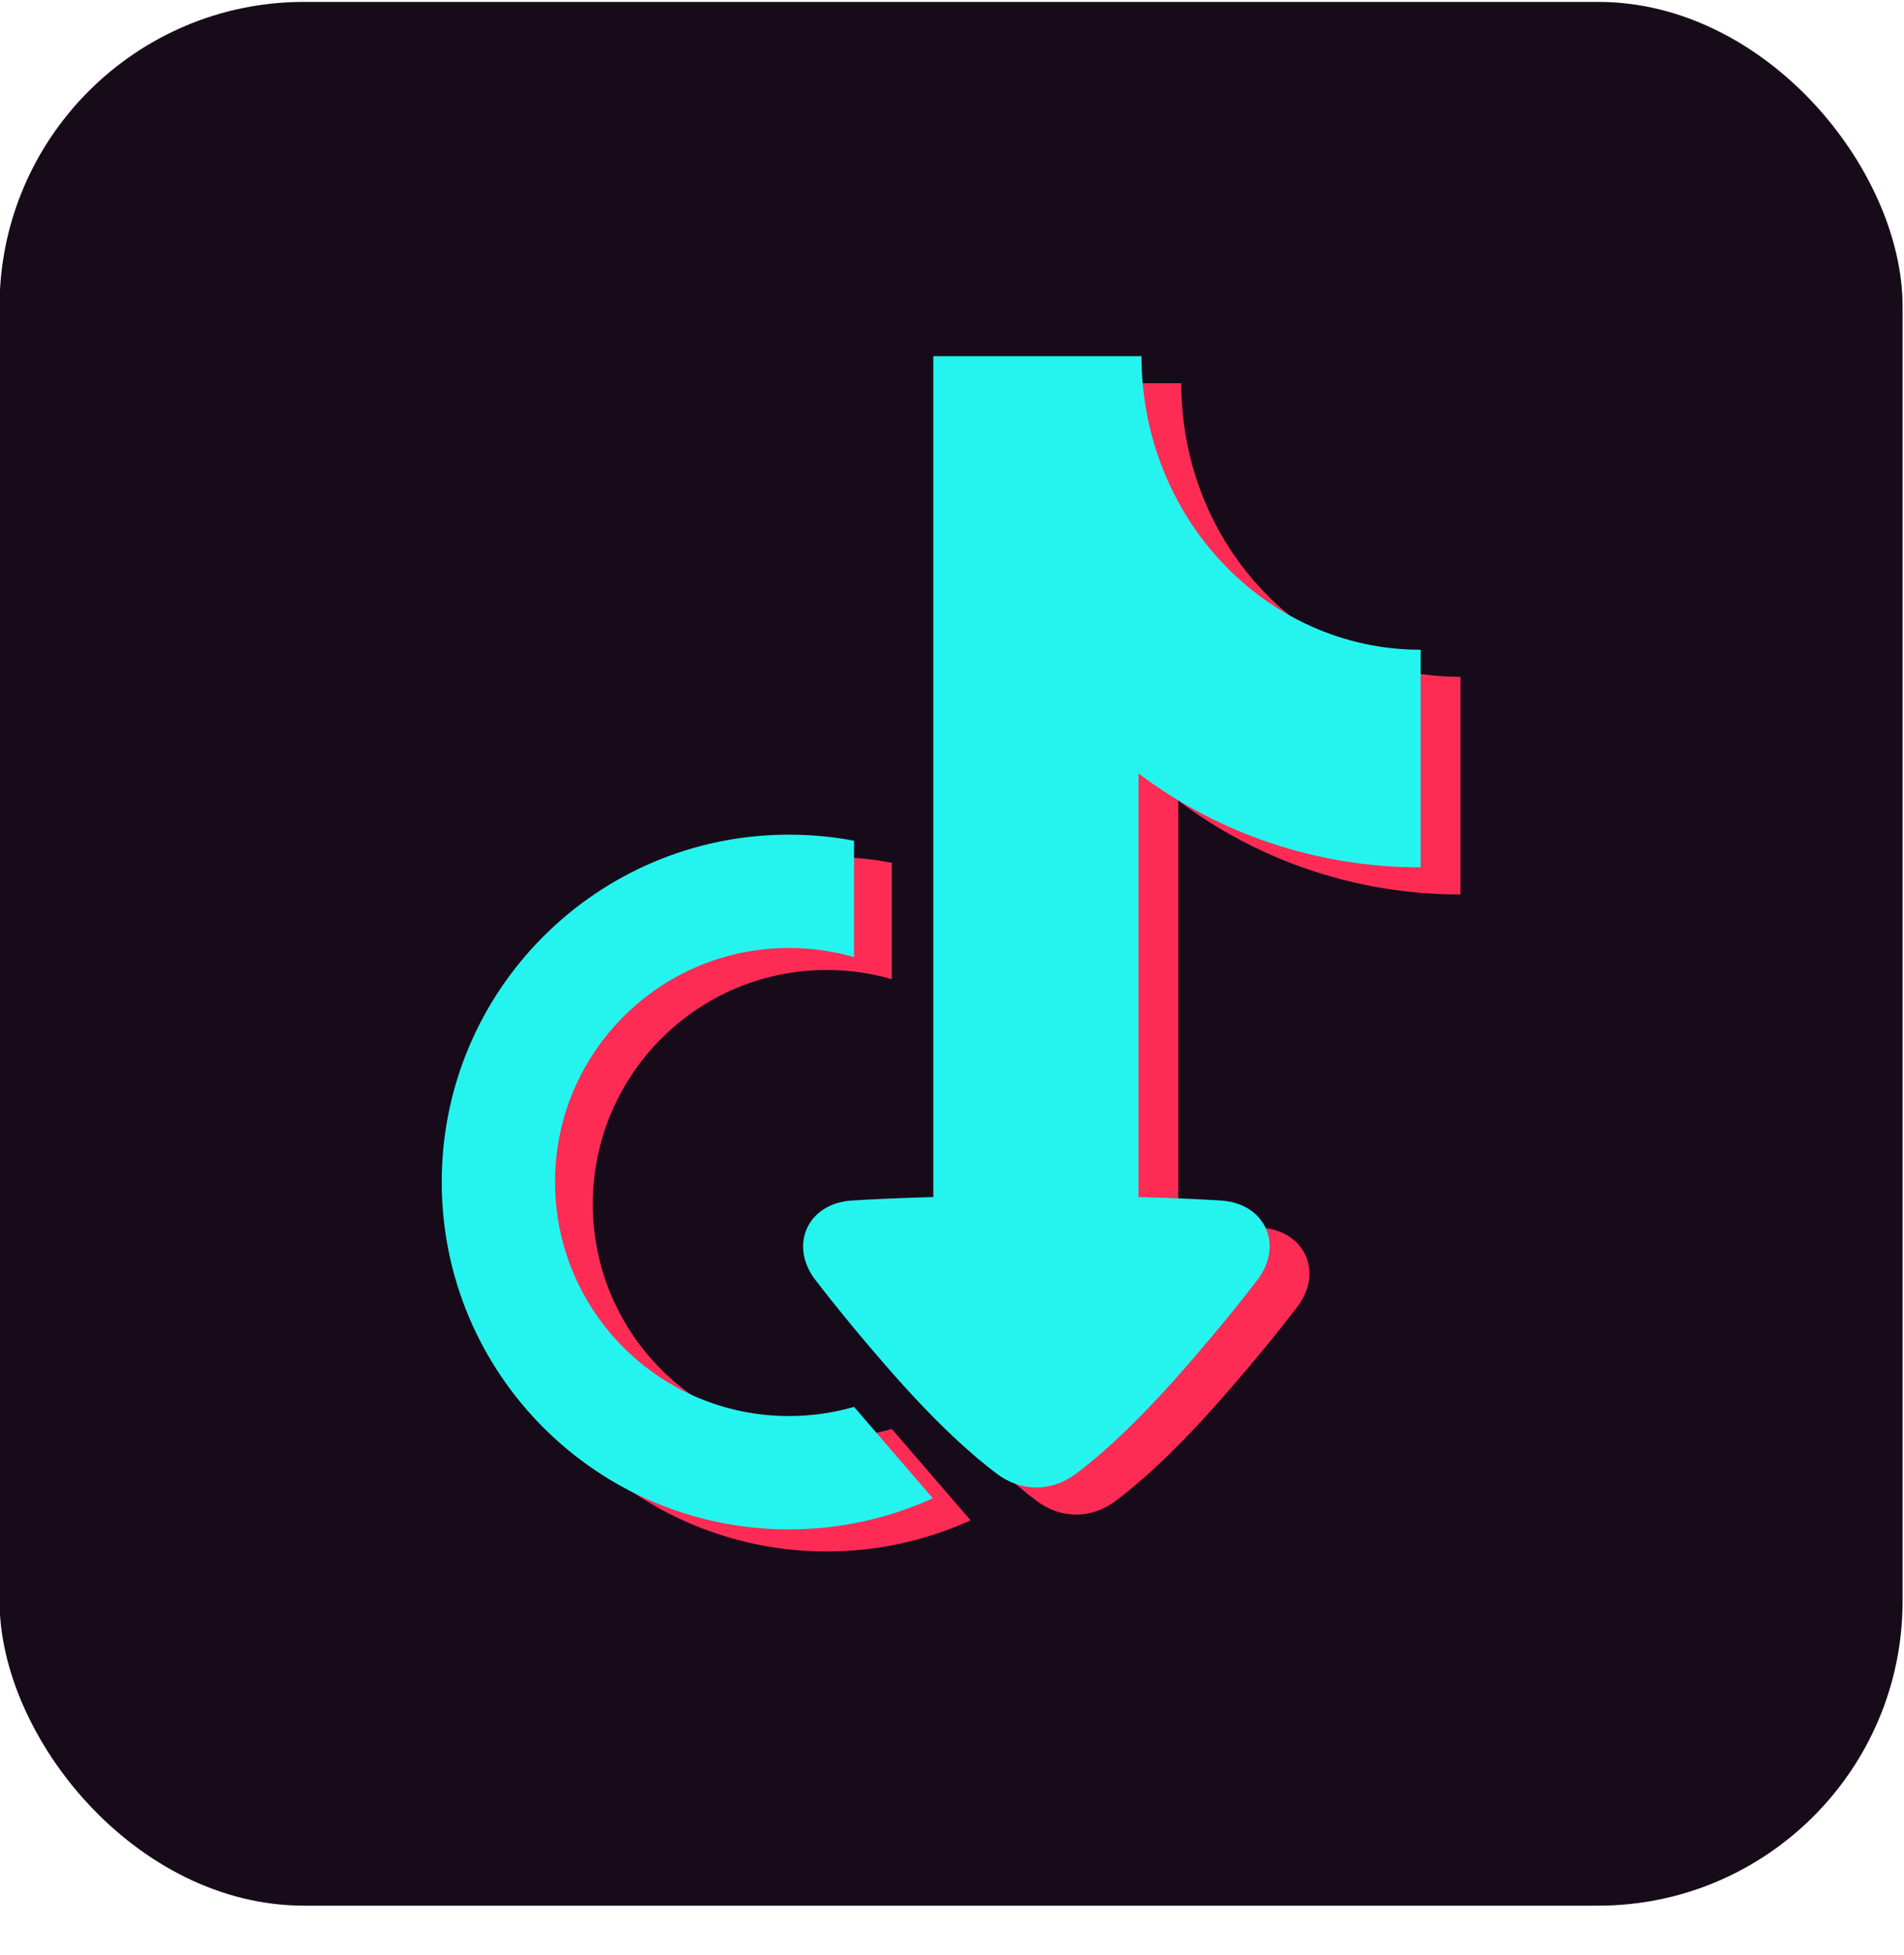
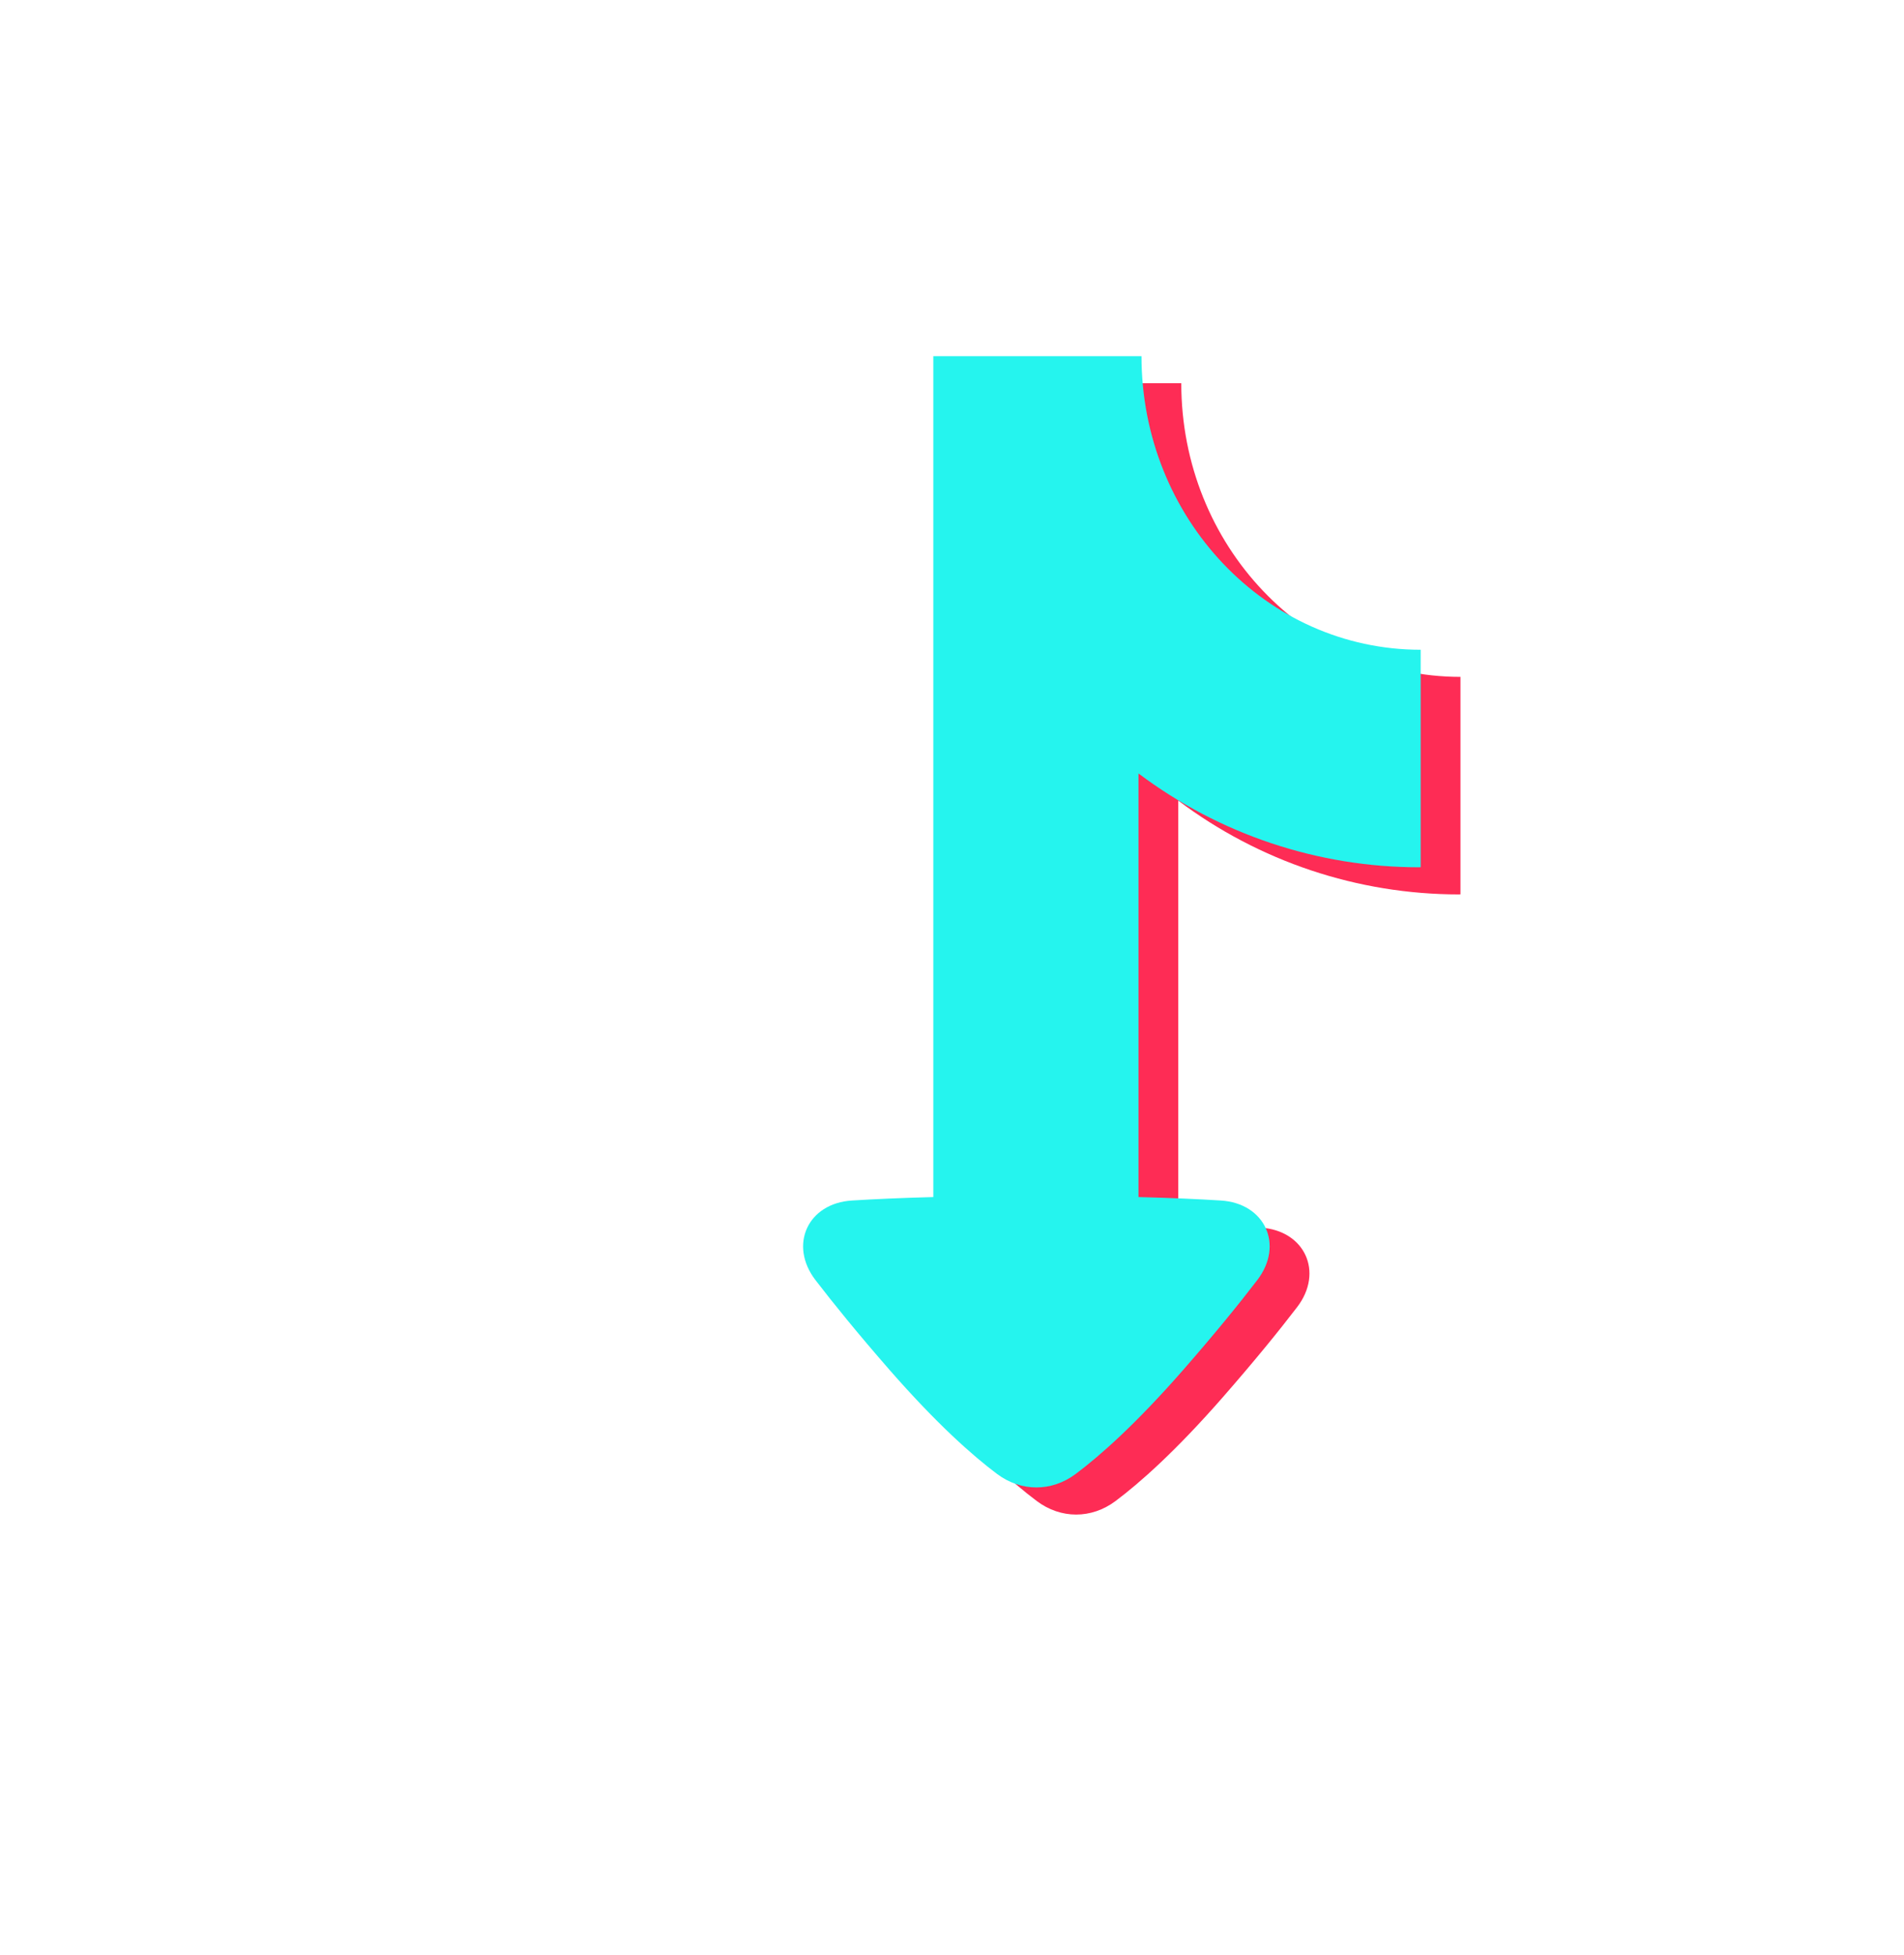
<svg xmlns="http://www.w3.org/2000/svg" width="38" height="39" viewBox="0 0 38 39" fill="none">
-   <rect x="-0.009" y="0.038" width="37.981" height="37.981" rx="6.077" fill="#170B1A" />
  <g style="mix-blend-mode:lighten">
    <path fill-rule="evenodd" clip-rule="evenodd" d="M29.119 17.844C27.098 17.844 25.132 17.188 23.516 15.973V24.423C24.182 24.44 24.724 24.464 25.161 24.492C26.042 24.547 26.424 25.38 25.887 26.079C25.528 26.548 25.046 27.142 24.407 27.873C23.465 28.95 22.75 29.582 22.263 29.947C21.783 30.306 21.172 30.306 20.693 29.947C20.206 29.582 19.491 28.95 18.549 27.873C17.911 27.142 17.429 26.548 17.069 26.079C16.532 25.38 16.914 24.547 17.796 24.492C18.228 24.465 18.763 24.44 19.421 24.423V7.646H23.576C23.576 10.882 26.071 13.504 29.148 13.504V17.842L29.119 17.844Z" fill="#FE2C55" />
  </g>
  <g style="mix-blend-mode:lighten">
    <path fill-rule="evenodd" clip-rule="evenodd" d="M28.325 17.303C26.304 17.303 24.338 16.646 22.722 15.431V23.882C23.388 23.899 23.93 23.923 24.367 23.951C25.248 24.006 25.63 24.839 25.093 25.538C24.734 26.007 24.252 26.601 23.613 27.332C22.671 28.409 21.956 29.041 21.469 29.406C20.989 29.765 20.379 29.765 19.899 29.406C19.412 29.041 18.697 28.409 17.755 27.332C17.117 26.601 16.635 26.007 16.275 25.538C15.739 24.839 16.12 24.006 17.002 23.951C17.434 23.924 17.97 23.899 18.627 23.882V7.105H22.782C22.782 10.341 25.277 12.963 28.354 12.963V17.301L28.325 17.303Z" fill="#25F4EE" />
  </g>
  <g style="mix-blend-mode:lighten">
-     <path fill-rule="evenodd" clip-rule="evenodd" d="M17.799 28.508C17.387 28.627 16.951 28.691 16.5 28.691C13.921 28.691 11.831 26.6 11.831 24.022C11.831 21.443 13.921 19.352 16.5 19.352C16.951 19.352 17.387 19.416 17.799 19.535V17.213C17.378 17.133 16.944 17.092 16.5 17.092C12.673 17.092 9.57 20.194 9.57 24.022C9.57 27.849 12.673 30.952 16.5 30.952C17.524 30.952 18.497 30.73 19.371 30.331L17.799 28.508Z" fill="#FE2C55" />
-   </g>
+     </g>
  <g style="mix-blend-mode:lighten">
-     <path fill-rule="evenodd" clip-rule="evenodd" d="M17.045 28.068C16.633 28.187 16.197 28.251 15.746 28.251C13.168 28.251 11.077 26.16 11.077 23.582C11.077 21.003 13.168 18.912 15.746 18.912C16.197 18.912 16.633 18.976 17.045 19.095V16.773C16.625 16.693 16.19 16.652 15.746 16.652C11.919 16.652 8.816 19.754 8.816 23.582C8.816 27.409 11.919 30.512 15.746 30.512C16.77 30.512 17.743 30.289 18.617 29.891L17.045 28.068Z" fill="#25F4EE" />
-   </g>
+     </g>
</svg>